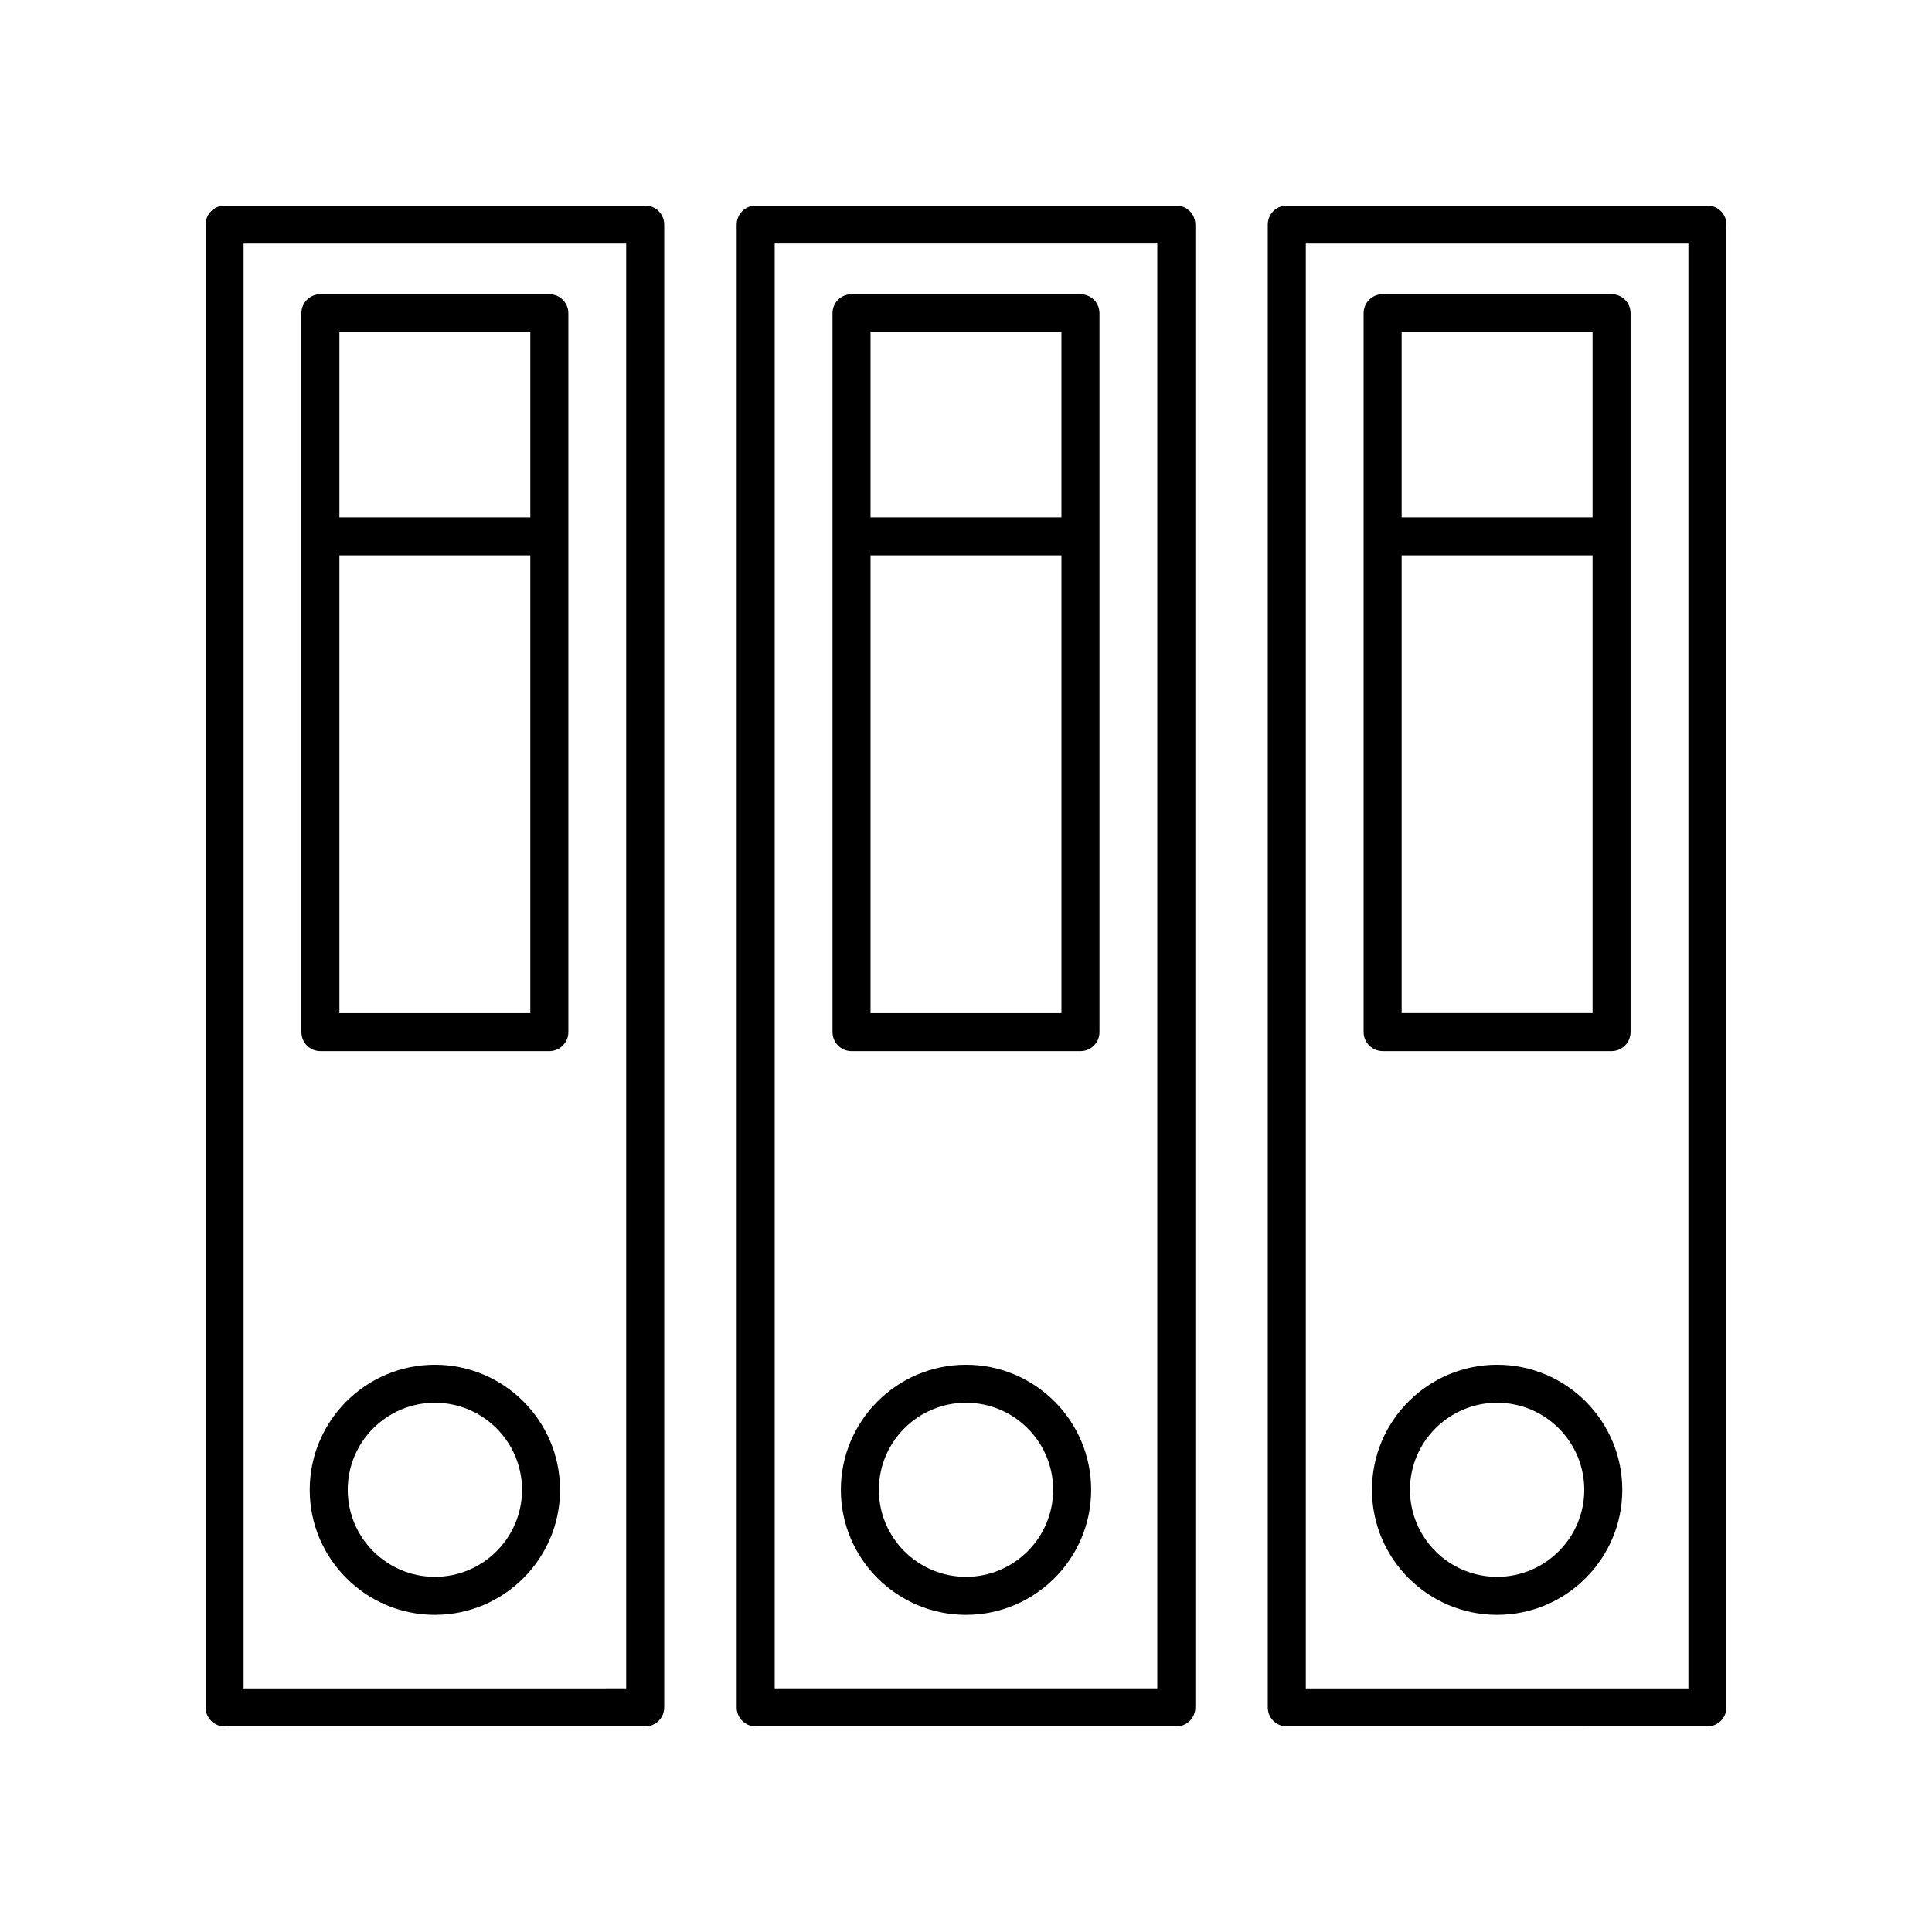
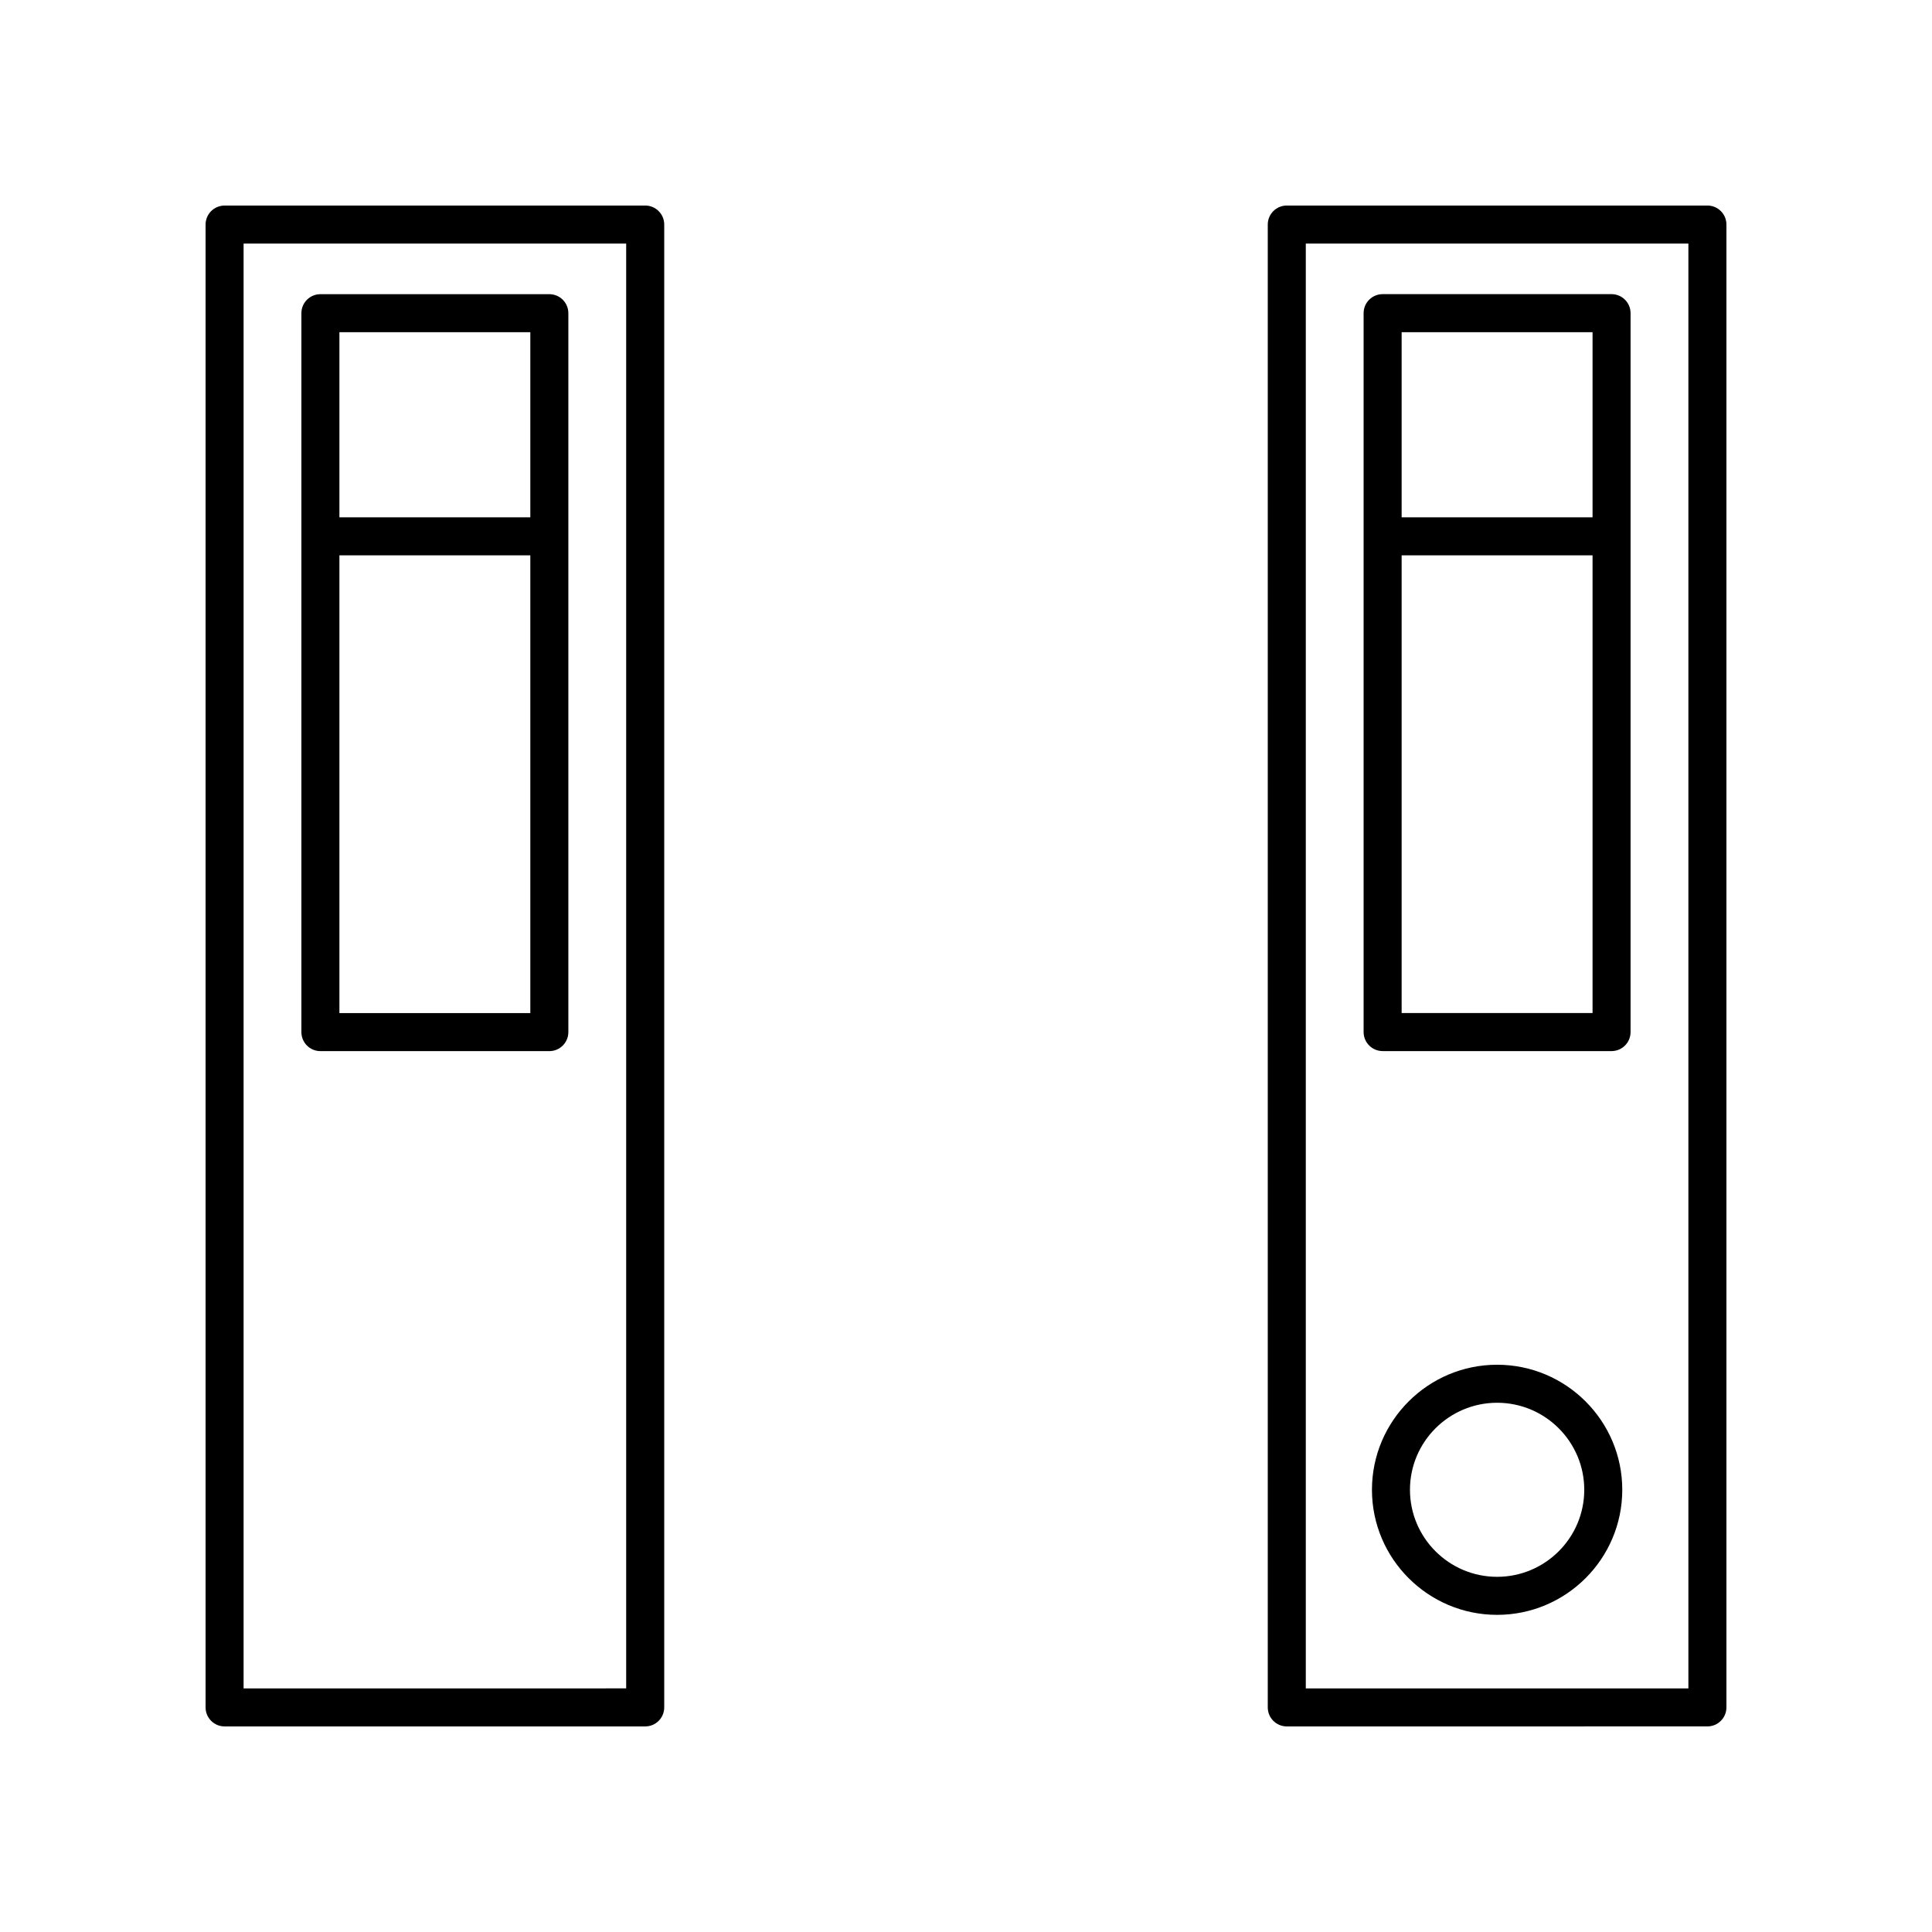
<svg xmlns="http://www.w3.org/2000/svg" fill="#000000" width="800px" height="800px" version="1.1" viewBox="144 144 512 512">
  <g>
    <path d="m198.48 596.48c0 2.781 2.254 5.039 5.039 5.039h111.47c2.781 0 5.039-2.254 5.039-5.039v-392.97c0-2.781-2.254-5.039-5.039-5.039l-111.47 0.004c-2.781 0-5.039 2.254-5.039 5.039zm10.074-387.93h101.39v382.89l-101.39 0.004z" />
    <path d="m289.58 221.96h-60.668c-2.781 0-5.039 2.254-5.039 5.039v190.52c0 2.781 2.254 5.039 5.039 5.039h60.668c2.781 0 5.039-2.254 5.039-5.039v-190.52c0-2.785-2.258-5.039-5.039-5.039zm-5.039 10.074v49.066h-50.594v-49.066zm-50.594 180.44v-121.3h50.594v121.3z" />
-     <path d="m259.25 505.67c-18.289 0-33.168 14.867-33.168 33.141 0 18.273 14.879 33.141 33.168 33.141 18.289 0 33.168-14.867 33.168-33.141 0-18.273-14.879-33.141-33.168-33.141zm0 56.203c-12.734 0-23.094-10.348-23.094-23.062 0-12.719 10.359-23.066 23.094-23.066s23.094 10.348 23.094 23.066c0 12.715-10.359 23.062-23.094 23.062z" />
-     <path d="m339.23 203.51v392.97c0 2.781 2.254 5.039 5.039 5.039h111.47c2.781 0 5.039-2.254 5.039-5.039v-392.97c0-2.781-2.254-5.039-5.039-5.039h-111.47c-2.785 0-5.039 2.254-5.039 5.039zm10.074 5.035h101.39v382.89h-101.39z" />
-     <path d="m430.33 221.96h-60.668c-2.781 0-5.039 2.254-5.039 5.039v190.52c0 2.781 2.254 5.039 5.039 5.039h60.668c2.781 0 5.039-2.254 5.039-5.039v-190.52c0-2.785-2.258-5.039-5.039-5.039zm-5.039 10.074v49.066h-50.59v-49.066zm-50.59 180.44v-121.3h50.594v121.3z" />
-     <path d="m400 505.67c-18.289 0-33.168 14.867-33.168 33.141 0 18.273 14.875 33.141 33.168 33.141 18.289 0 33.168-14.867 33.168-33.141 0-18.273-14.879-33.141-33.168-33.141zm0 56.203c-12.734 0-23.094-10.348-23.094-23.062 0-12.719 10.359-23.066 23.094-23.066s23.094 10.348 23.094 23.066c-0.004 12.715-10.363 23.062-23.094 23.062z" />
    <path d="m596.48 198.47h-111.47c-2.781 0-5.039 2.254-5.039 5.039v392.97c0 2.781 2.254 5.039 5.039 5.039l111.47-0.004c2.781 0 5.039-2.254 5.039-5.039v-392.97c0-2.781-2.258-5.035-5.039-5.035zm-5.039 392.97h-101.39v-382.89l101.39-0.004z" />
    <path d="m510.41 422.55h60.668c2.781 0 5.039-2.254 5.039-5.039v-190.52c0-2.781-2.254-5.039-5.039-5.039h-60.668c-2.781 0-5.039 2.254-5.039 5.039v190.52c0.004 2.777 2.258 5.035 5.039 5.035zm5.039-10.078v-121.3h50.594v121.3zm50.594-180.44v49.066h-50.594v-49.066z" />
    <path d="m540.75 505.67c-18.289 0-33.168 14.867-33.168 33.141 0 18.273 14.879 33.141 33.168 33.141s33.168-14.867 33.168-33.141c0-18.273-14.879-33.141-33.168-33.141zm0 56.203c-12.734 0-23.094-10.348-23.094-23.062 0-12.719 10.359-23.066 23.094-23.066s23.094 10.348 23.094 23.066c0 12.715-10.359 23.062-23.094 23.062z" />
  </g>
</svg>